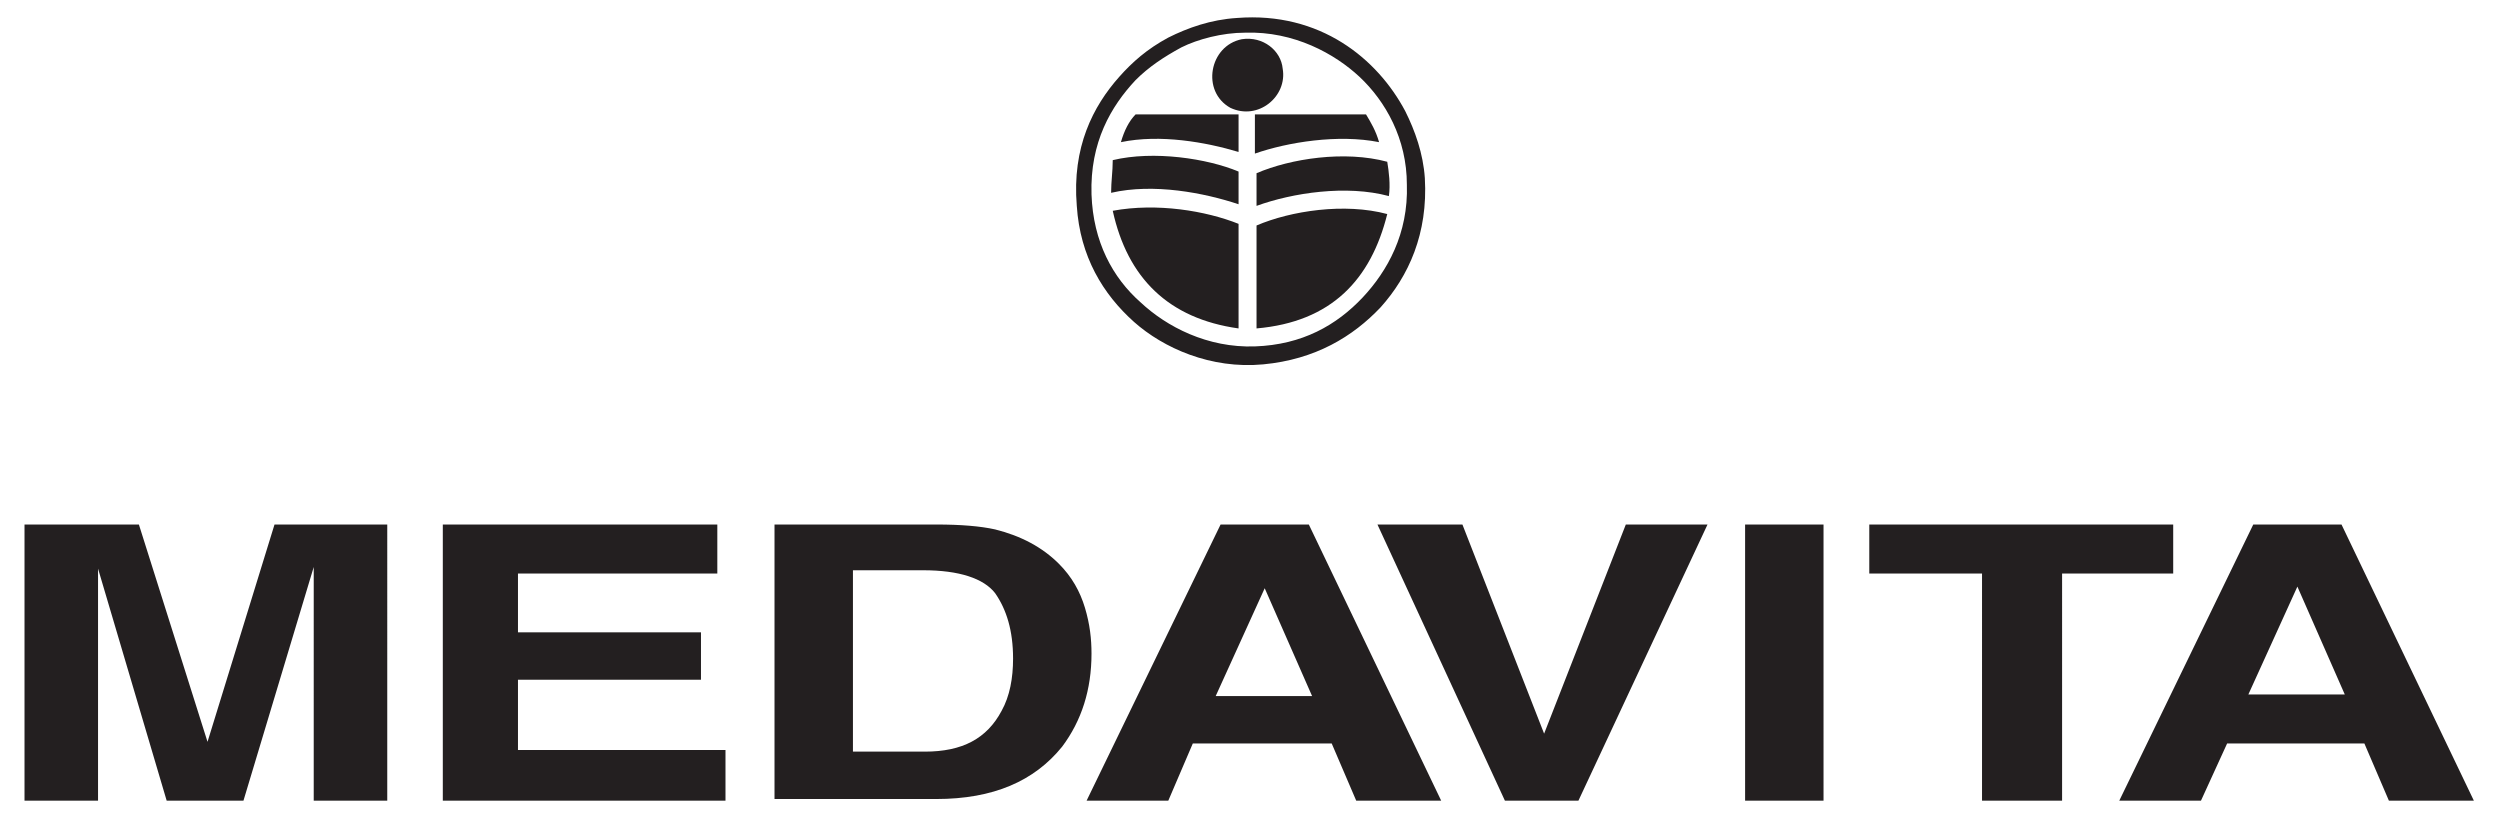
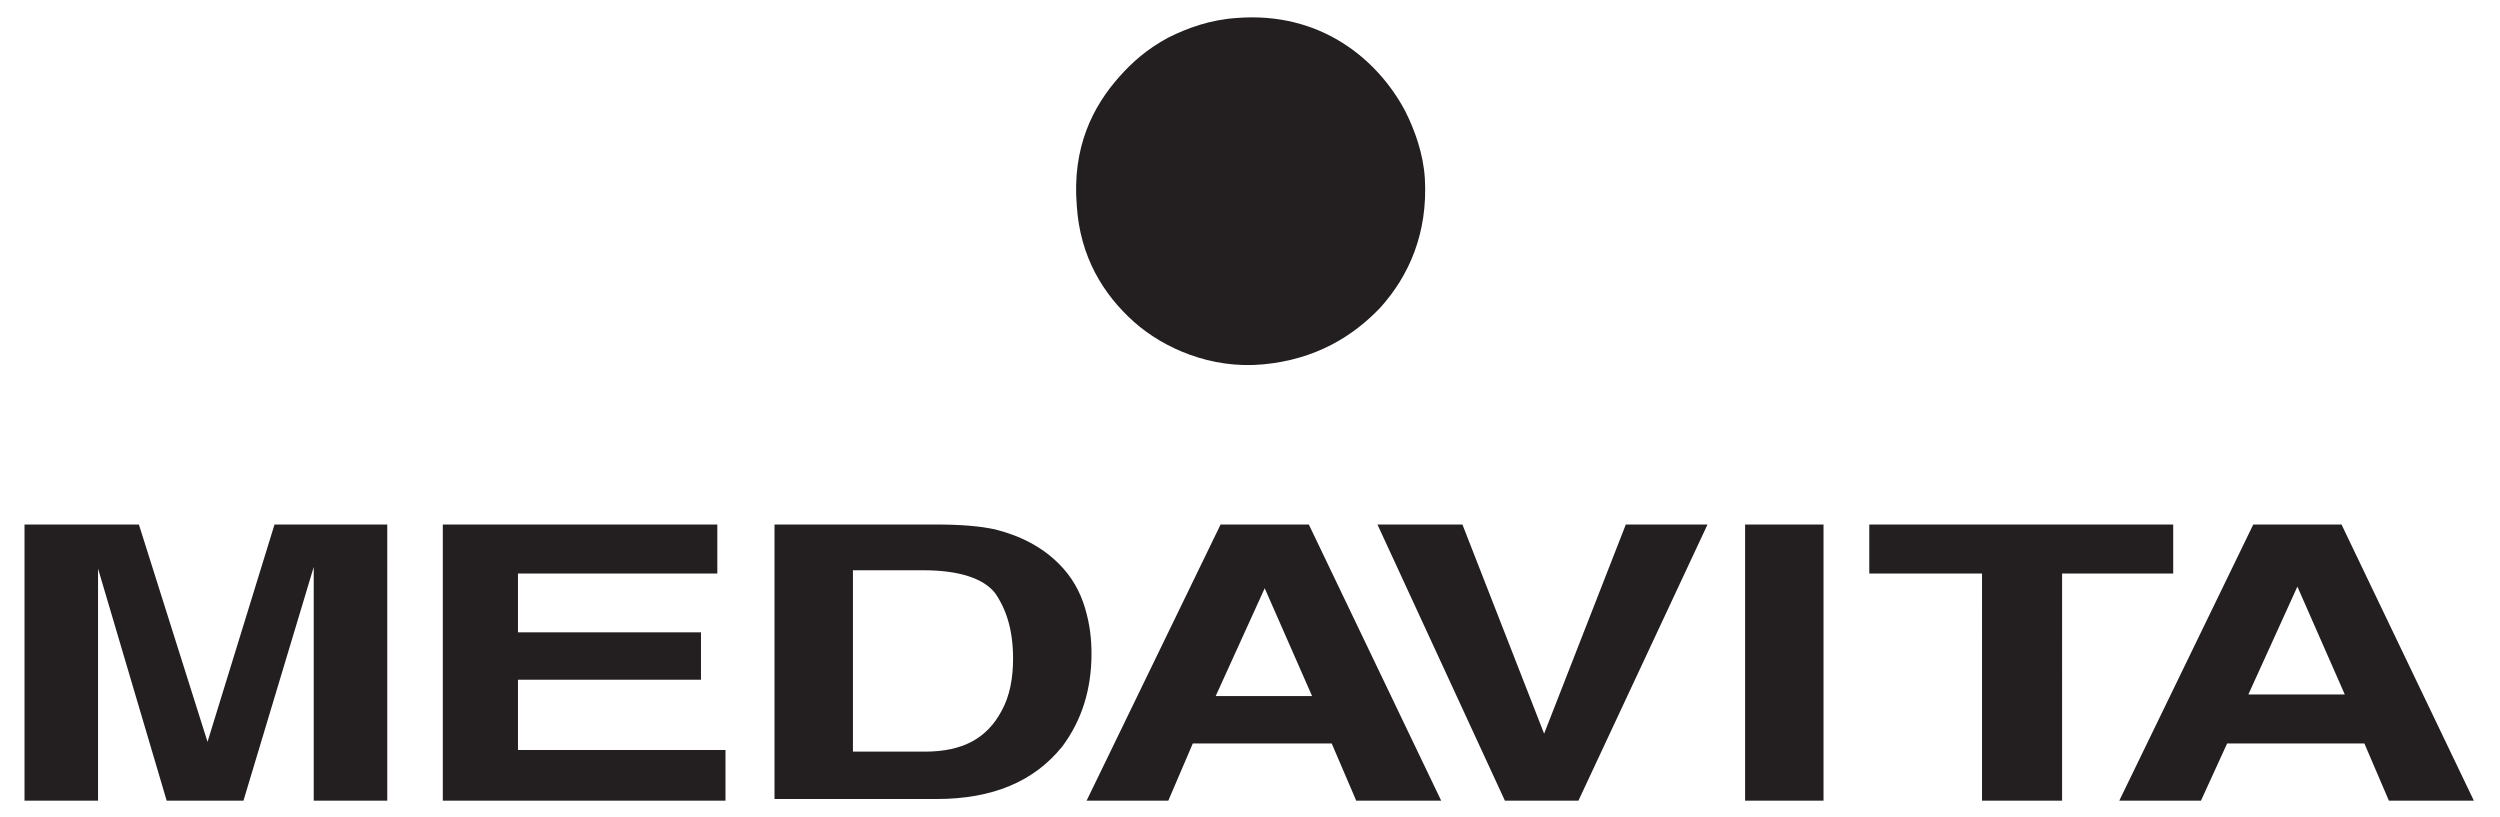
<svg xmlns="http://www.w3.org/2000/svg" version="1.1" id="Livello_1" x="0" y="0" width="153" height="50" xml:space="preserve">
  <style>.st0{fill:#231f20}</style>
-   <path class="st0" d="M76.9 13.8c2.1-.9 5.4-1.4 8-.7-1 4-3.4 6.6-8 7v-6.3zM84.9 9.9c.1.6.2 1.4.1 2.1-2.6-.7-5.9-.2-8.1.6v-2c2.1-.9 5.4-1.4 8-.7M83.6 7c.3.5.6 1 .8 1.7-2.5-.5-5.6 0-7.6.7V7h6.8zM78.5 4.2c.3 1.7-1.5 3.2-3.2 2.4-1.8-1-1.3-3.8.7-4.2 1.3-.2 2.4.7 2.5 1.8M75.8 13.7v6.4c-4.3-.6-6.8-3.1-7.7-7.2 2.7-.5 5.7 0 7.7.8" />
-   <path class="st0" d="M77.3 22.3c-3.2.3-6.1-1-7.9-2.6-1.9-1.7-3.3-4-3.5-7.1-.3-3.6 1-6.1 2.6-7.9.8-.9 1.7-1.7 3-2.4 1.2-.6 2.6-1.1 4.2-1.2C80.8.7 84.3 3.6 86 6.8c.6 1.2 1.1 2.6 1.2 4.1.2 3.4-1 6-2.7 7.9-1.7 1.8-4 3.2-7.2 3.5m5.9-17.6c-1.5-1.4-4-2.8-7-2.7-1.4 0-2.9.4-3.9.9-1.1.6-2 1.2-2.8 2-1.5 1.6-2.8 3.8-2.7 7 .1 2.9 1.3 5.1 3 6.6 1.6 1.5 4.1 2.8 7 2.7 2.9-.1 5-1.3 6.6-3 1.5-1.6 2.8-3.9 2.7-6.9 0-2.8-1.3-5.1-2.9-6.6" />
-   <path class="st0" d="M75.8 7v2.3c-2-.6-4.8-1.1-7.2-.6.2-.7.5-1.3.9-1.7h6.3zM75.8 10.5v2c-2.1-.7-5.2-1.3-7.8-.7 0-.7.1-1.3.1-2 2.5-.6 5.8-.1 7.7.7" />
+   <path class="st0" d="M77.3 22.3c-3.2.3-6.1-1-7.9-2.6-1.9-1.7-3.3-4-3.5-7.1-.3-3.6 1-6.1 2.6-7.9.8-.9 1.7-1.7 3-2.4 1.2-.6 2.6-1.1 4.2-1.2C80.8.7 84.3 3.6 86 6.8c.6 1.2 1.1 2.6 1.2 4.1.2 3.4-1 6-2.7 7.9-1.7 1.8-4 3.2-7.2 3.5m5.9-17.6" />
  <g>
    <path class="st0" d="M43.9 35.1H31.7v3.6h11.2v2.9H31.7v4.3h12.7V49H27.1V32.1h16.8zM52.2 35v11h4.4c2.3 0 3.8-.8 4.7-2.5.5-.9.7-2 .7-3.2 0-1.7-.4-3-1.1-4-.7-.9-2.2-1.4-4.4-1.4h-4.3zm8.7-2.6c1.6.4 2.9 1.1 3.9 2.1.8.8 1.3 1.7 1.6 2.7.3 1 .4 1.9.4 2.8 0 2.2-.6 4.1-1.8 5.7-1.7 2.1-4.2 3.2-7.7 3.2h-9.9V32.1h9.9c1.5 0 2.7.1 3.6.3M74.4 42.6h5.9L77.4 36l-3 6.6zm.3-10.5h5.4L88.2 49H83l-1.5-3.5H73L71.5 49h-5l8.2-16.9zM140.6 35.9l2.9 6.6h-5.9l3-6.6zm-2.7-3.8L129.7 49h5l1.6-3.5h8.4l1.5 3.5h5.2l-8.1-16.9h-5.4zM99.5 32.1h5L96.6 49h-4.5l-7.8-16.9h5.2l5 12.8zM133 32.1v3h-6.8V49h-4.9V35.1h-6.9v-3zM16.8 32.1h6.9V49h-4.5V37.5v-1.4-1.4L14.9 49h-4.7L6 34.8V49H1.5V32.1h7l4.2 13.3 4.1-13.3zM106.8 32.1h4.8V49h-4.8z" />
  </g>
</svg>